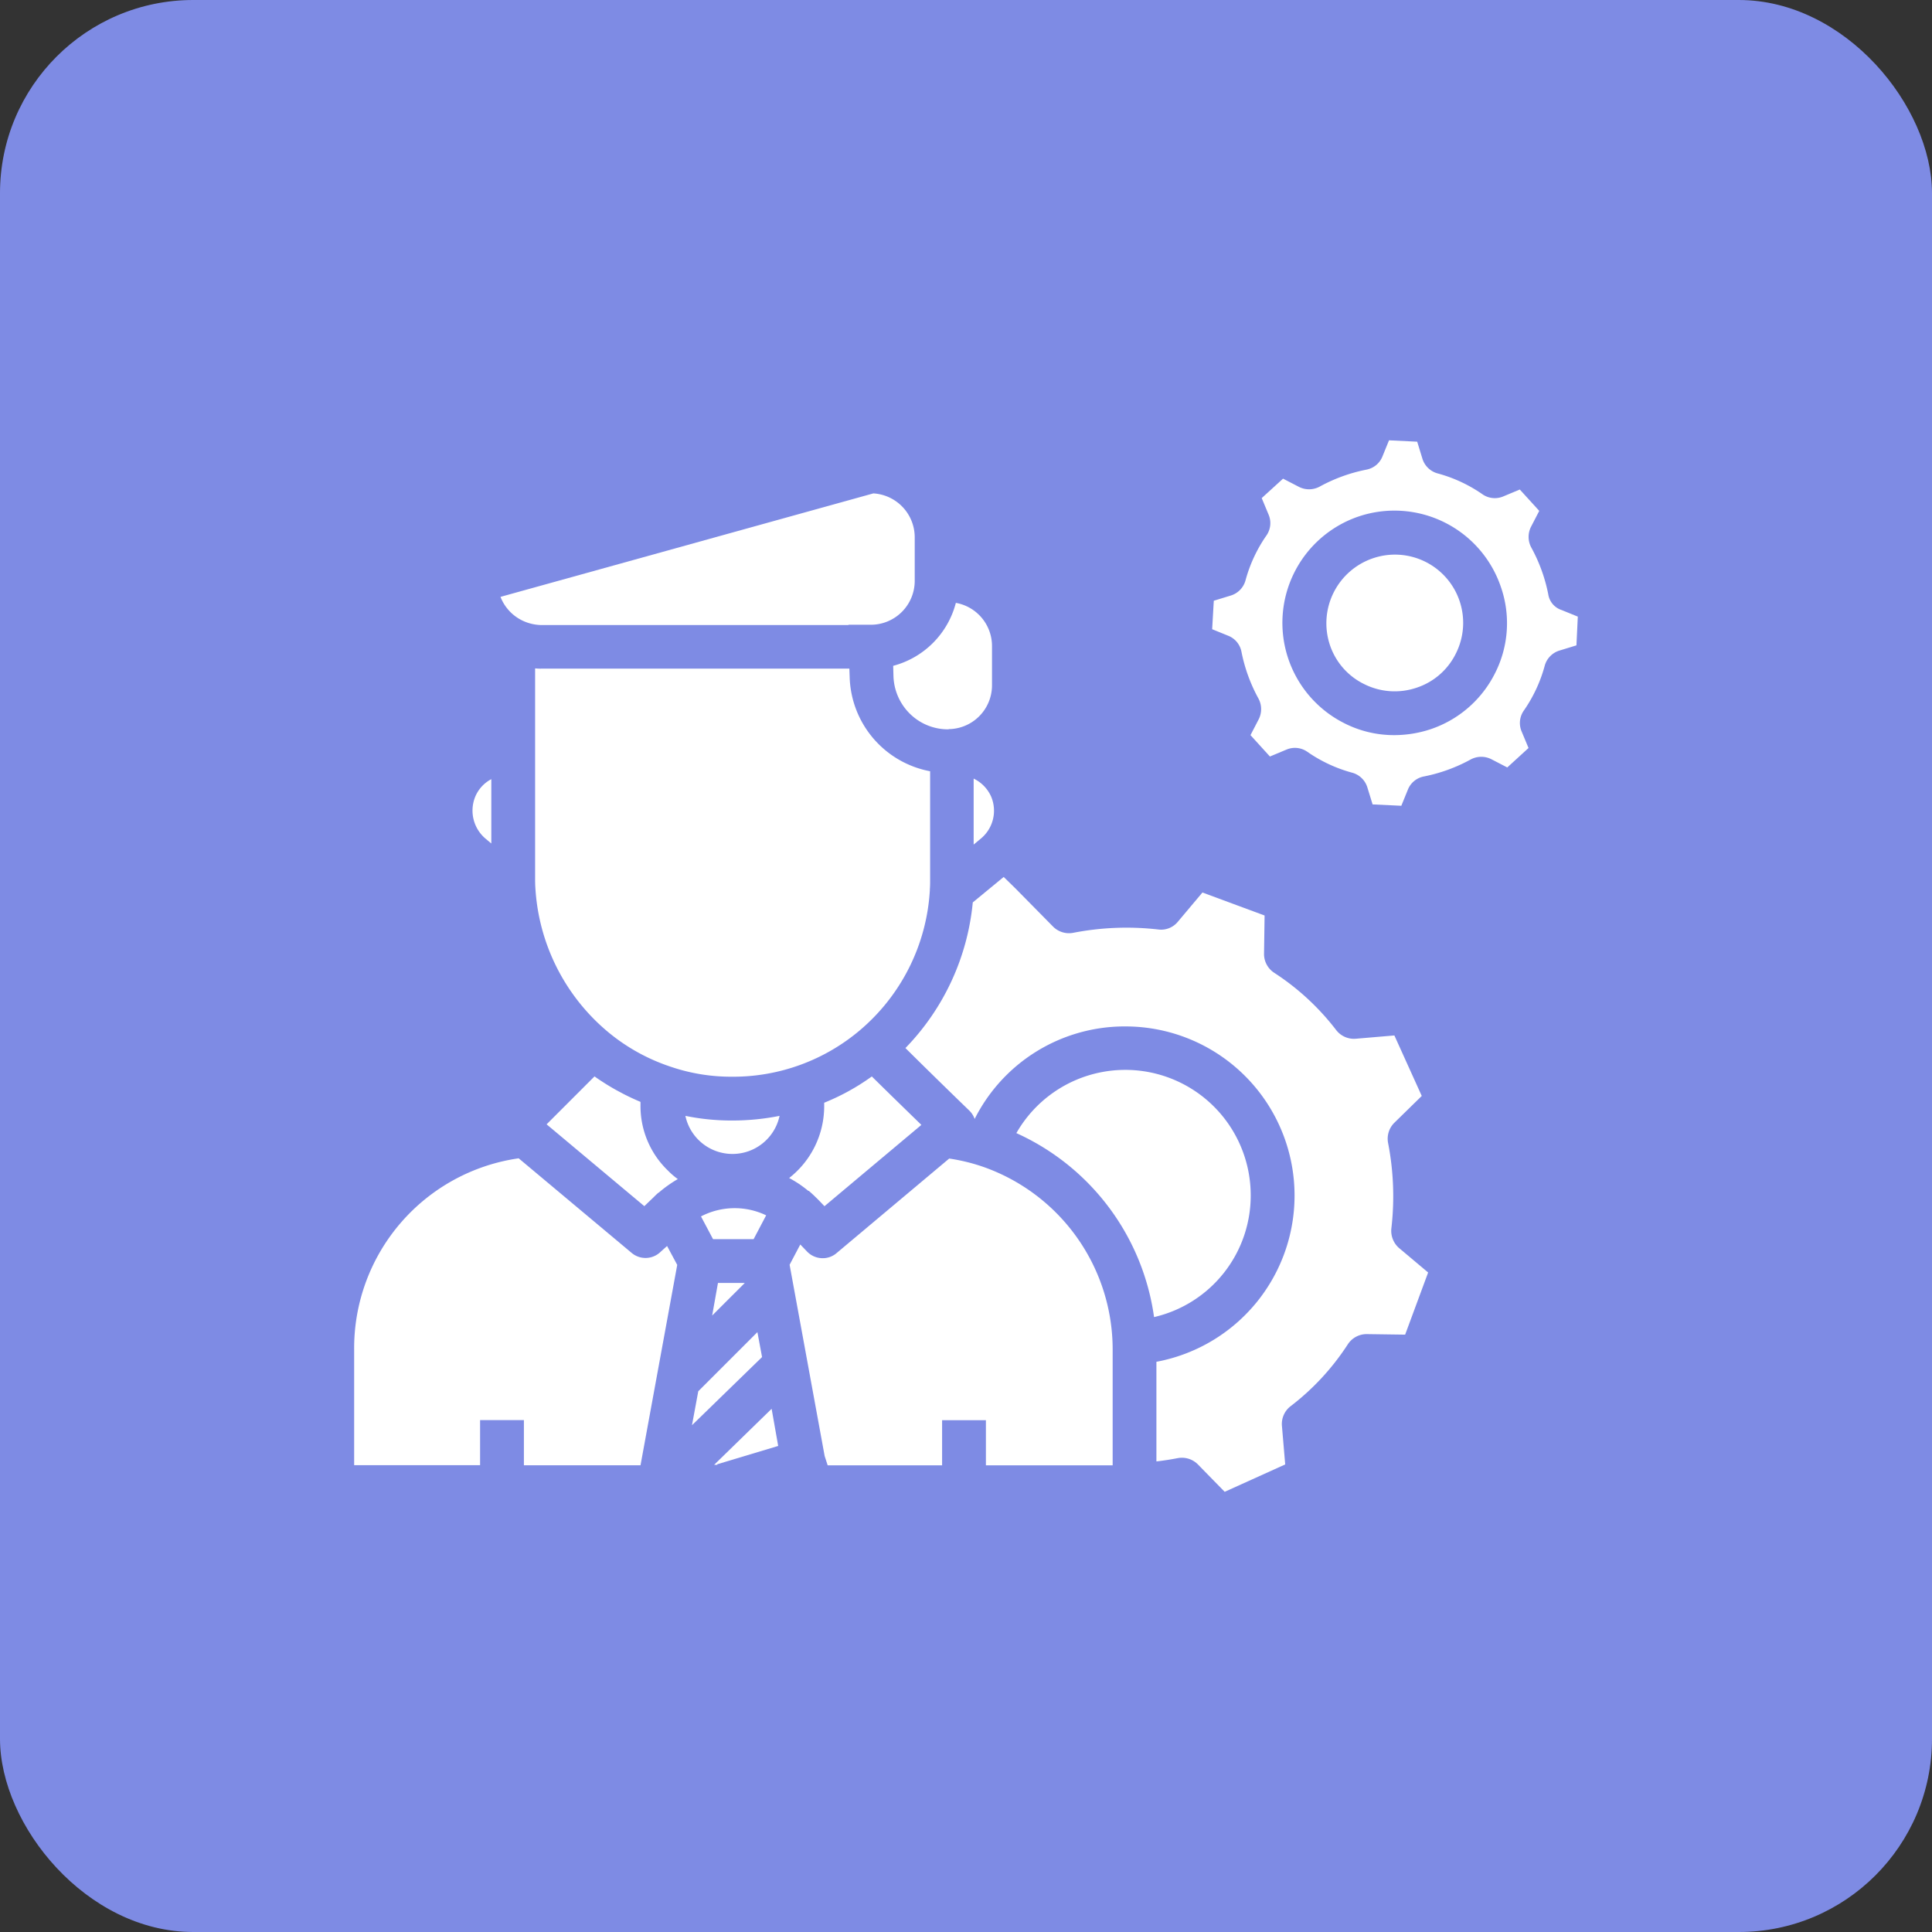
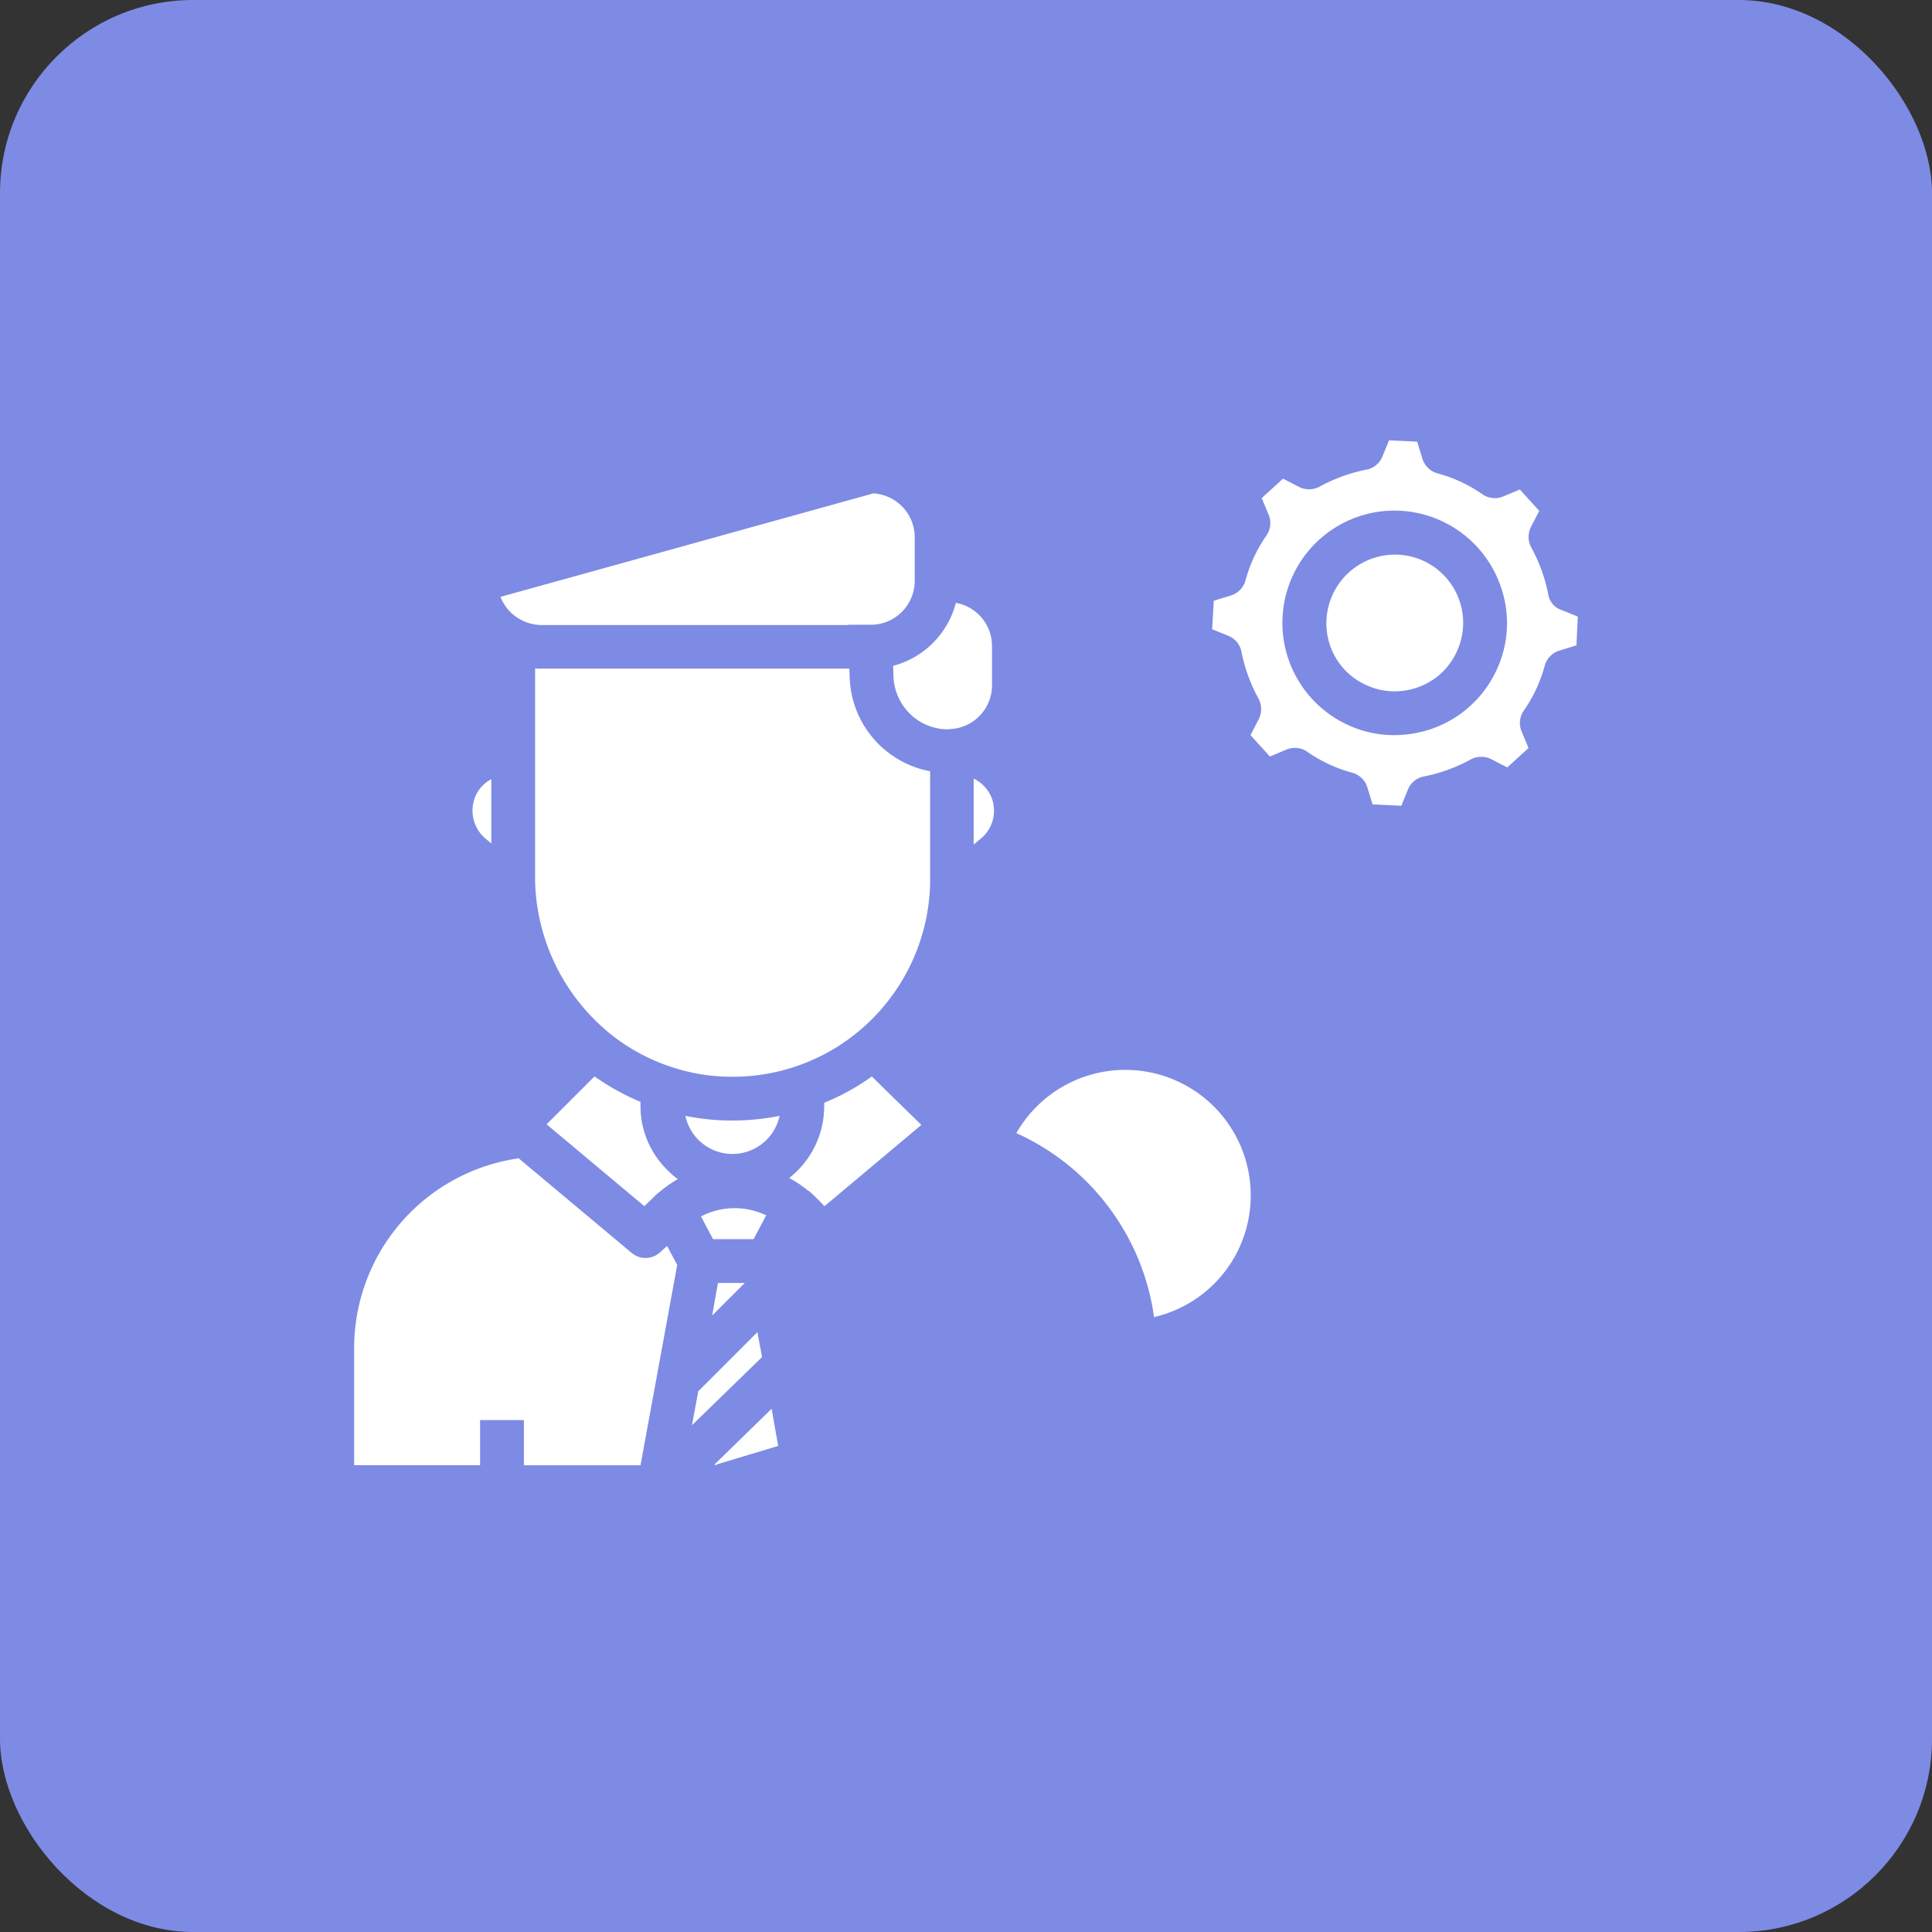
<svg xmlns="http://www.w3.org/2000/svg" width="100" height="100" viewBox="0 0 100 100">
  <rect x="0" y="0" width="100" height="100" fill="#333333" stroke="none" />
  <defs>
    <style>.a{fill:#7e8be4;}.b{fill:#fff;}</style>
  </defs>
  <g transform="translate(-717.083 -2250.495)">
    <rect class="a" width="100" height="100" rx="10" transform="translate(717.083 2250.495)" />
    <path class="b" d="M788.153,2279.389h0a3.553,3.553,0,0,0-2.239,4.477,3.481,3.481,0,0,0,1.785,2.041,3.525,3.525,0,0,0,2.707.184,3.477,3.477,0,0,0,2.04-1.785,3.53,3.53,0,0,0-4.293-4.917Z" />
    <path class="b" d="M797.221,2281.259a8.4,8.4,0,0,0-.878-2.423,1.159,1.159,0,0,1-.014-1.077l.425-.821-1.006-1.106-.85.355a1.119,1.119,0,0,1-1.091-.114A7.475,7.475,0,0,0,791.5,2275a1.135,1.135,0,0,1-.794-.765l-.269-.878-1.459-.071-.34.836a1.116,1.116,0,0,1-.822.68,8.42,8.42,0,0,0-2.423.878,1.155,1.155,0,0,1-1.077.015l-.822-.425-1.105,1.006.354.85a1.119,1.119,0,0,1-.113,1.091,7.475,7.475,0,0,0-1.077,2.309,1.135,1.135,0,0,1-.765.794l-.879.269-.085,1.474.836.34a1.114,1.114,0,0,1,.68.822,8.4,8.4,0,0,0,.879,2.423,1.158,1.158,0,0,1,.014,1.077l-.425.821,1.006,1.106.85-.355a1.119,1.119,0,0,1,1.091.114,7.474,7.474,0,0,0,2.31,1.077,1.134,1.134,0,0,1,.793.765l.27.878,1.487.071.34-.836a1.116,1.116,0,0,1,.822-.68,8.414,8.414,0,0,0,2.423-.878,1.155,1.155,0,0,1,1.077-.015l.822.425,1.1-1.006-.354-.85a1.119,1.119,0,0,1,.113-1.091,7.477,7.477,0,0,0,1.077-2.309,1.135,1.135,0,0,1,.765-.794l.879-.269.071-1.488-.836-.34A1.017,1.017,0,0,1,797.221,2281.259Zm-2.748,4.067a5.793,5.793,0,0,1-3.359,2.919,5.988,5.988,0,0,1-1.856.3,5.659,5.659,0,0,1-2.579-.609,5.814,5.814,0,0,1,.737-10.712h0a5.817,5.817,0,0,1,7.354,3.656A5.713,5.713,0,0,1,794.473,2285.326Z" />
-     <path class="b" d="M789.1,2314.076a14.415,14.415,0,0,0-.17-4.421,1.164,1.164,0,0,1,.312-1.034l1.431-1.4-1.417-3.131-2,.17a1.161,1.161,0,0,1-1.006-.44,12.846,12.846,0,0,0-3.216-2.975,1.162,1.162,0,0,1-.525-.964l.029-2-3.217-1.19-1.275,1.516a1.117,1.117,0,0,1-.992.4,14.45,14.45,0,0,0-4.421.17,1.164,1.164,0,0,1-1.034-.312l-1.956-1.984-.609-.595-1.6,1.318a12.52,12.52,0,0,1-3.486,7.538c1.771,1.757,3.287,3.217,3.3,3.231a1.13,1.13,0,0,1,.283.439,8.688,8.688,0,0,1,7.68-4.789h.128a8.753,8.753,0,0,1,1.6,17.358v5.157q.552-.063,1.1-.17a1.167,1.167,0,0,1,1.034.312l1.4,1.431,3.132-1.417-.17-2a1.158,1.158,0,0,1,.439-1.006,12.808,12.808,0,0,0,2.975-3.216,1.16,1.16,0,0,1,.964-.524l2,.028,1.19-3.217-1.516-1.275A1.182,1.182,0,0,1,789.1,2314.076Z" />
    <path class="b" d="M766.289,2288.231a2.269,2.269,0,0,0,2.14-2.267v-2.027a2.27,2.27,0,0,0-1.871-2.238,4.55,4.55,0,0,1-3.244,3.259l.014.51a2.851,2.851,0,0,0,.85,1.969,2.807,2.807,0,0,0,1.984.808A.389.389,0,0,1,766.289,2288.231Z" />
    <path class="b" d="M751.284,2315.281a1.117,1.117,0,0,1-1.517.056l-5.838-4.888a9.925,9.925,0,0,0-8.515,9.89v5.994h6.518V2324H744.2v2.338h6.036l1.9-10.372-.525-.978Z" />
    <path class="b" d="M781.819,2312.262a6.492,6.492,0,0,0-12.129-3.117,12.313,12.313,0,0,1,7.127,9.522A6.456,6.456,0,0,0,781.819,2312.262Z" />
    <path class="b" d="M768.386,2291.731a1.878,1.878,0,0,0-.907-.936v3.415l.34-.283A1.872,1.872,0,0,0,768.386,2291.731Z" />
    <path class="b" d="M748.478,2303.846a9.954,9.954,0,0,0,3.259,1.842,9.723,9.723,0,0,0,3.188.538,10.161,10.161,0,0,0,6.66-2.4,10.274,10.274,0,0,0,3.627-7.254v-.057c.014-.156.014-.326.014-.5v-5.6a5.109,5.109,0,0,1-4.165-4.9l-.015-.411h-15.94a2.44,2.44,0,0,1-.326-.014v10.769c0,.213,0,.4.014.595A10.51,10.51,0,0,0,748.478,2303.846Z" />
    <path class="b" d="M750.235,2307.728v-.2a12.58,12.58,0,0,1-2.381-1.318l-2.479,2.48,5.058,4.236.5-.481c.071-.071.142-.142.227-.213.014,0,.014-.014.028-.014a6.5,6.5,0,0,1,.978-.694,3.834,3.834,0,0,1-.51-.44A4.626,4.626,0,0,1,750.235,2307.728Z" />
-     <path class="b" d="M768,2310.9a9.706,9.706,0,0,0-1.786-.439l-5.823,4.888a1.092,1.092,0,0,1-.723.27,1.118,1.118,0,0,1-.822-.355l-.34-.354-.553,1.049,1.814,9.9.156.482h5.923v-2.338h2.267v2.338h6.561v-6.022A10.019,10.019,0,0,0,768,2310.9Z" />
    <path class="b" d="M761,2282.832h1.162a2.273,2.273,0,0,0,2.267-2.267V2278.3a2.278,2.278,0,0,0-2.14-2.267l-19.3,5.356a2.277,2.277,0,0,0,1.148,1.233,2.366,2.366,0,0,0,.978.226H761Z" />
    <path class="b" d="M756.739,2313.4a3.768,3.768,0,0,0-3.373.057l.624,1.176h2.1Z" />
    <path class="b" d="M755.634,2316.9h-1.389l-.3,1.686Z" />
    <path class="b" d="M752.9,2324.264l3.627-3.528-.241-1.29-3.061,3.061Z" />
    <path class="b" d="M758.963,2312.149h0c.17.142.326.3.482.453l.312.326,5.016-4.208c-.638-.623-1.573-1.53-2.565-2.508a11.591,11.591,0,0,1-2.465,1.36v.17a4.716,4.716,0,0,1-1.814,3.727,5.791,5.791,0,0,1,.992.666C758.949,2312.135,758.949,2312.135,758.963,2312.149Z" />
    <path class="b" d="M754.911,2308.493a11.918,11.918,0,0,1-2.352-.241,2.492,2.492,0,0,0,4.874,0,12.529,12.529,0,0,1-2.423.241Z" />
    <path class="b" d="M757.022,2323.414l-2.976,2.9h.17l-.014-.028,3.16-.949Z" />
    <path class="b" d="M742.243,2293.927l.27.227v-3.33a1.819,1.819,0,0,0-.837.921A1.9,1.9,0,0,0,742.243,2293.927Z" />
  </g>
</svg>